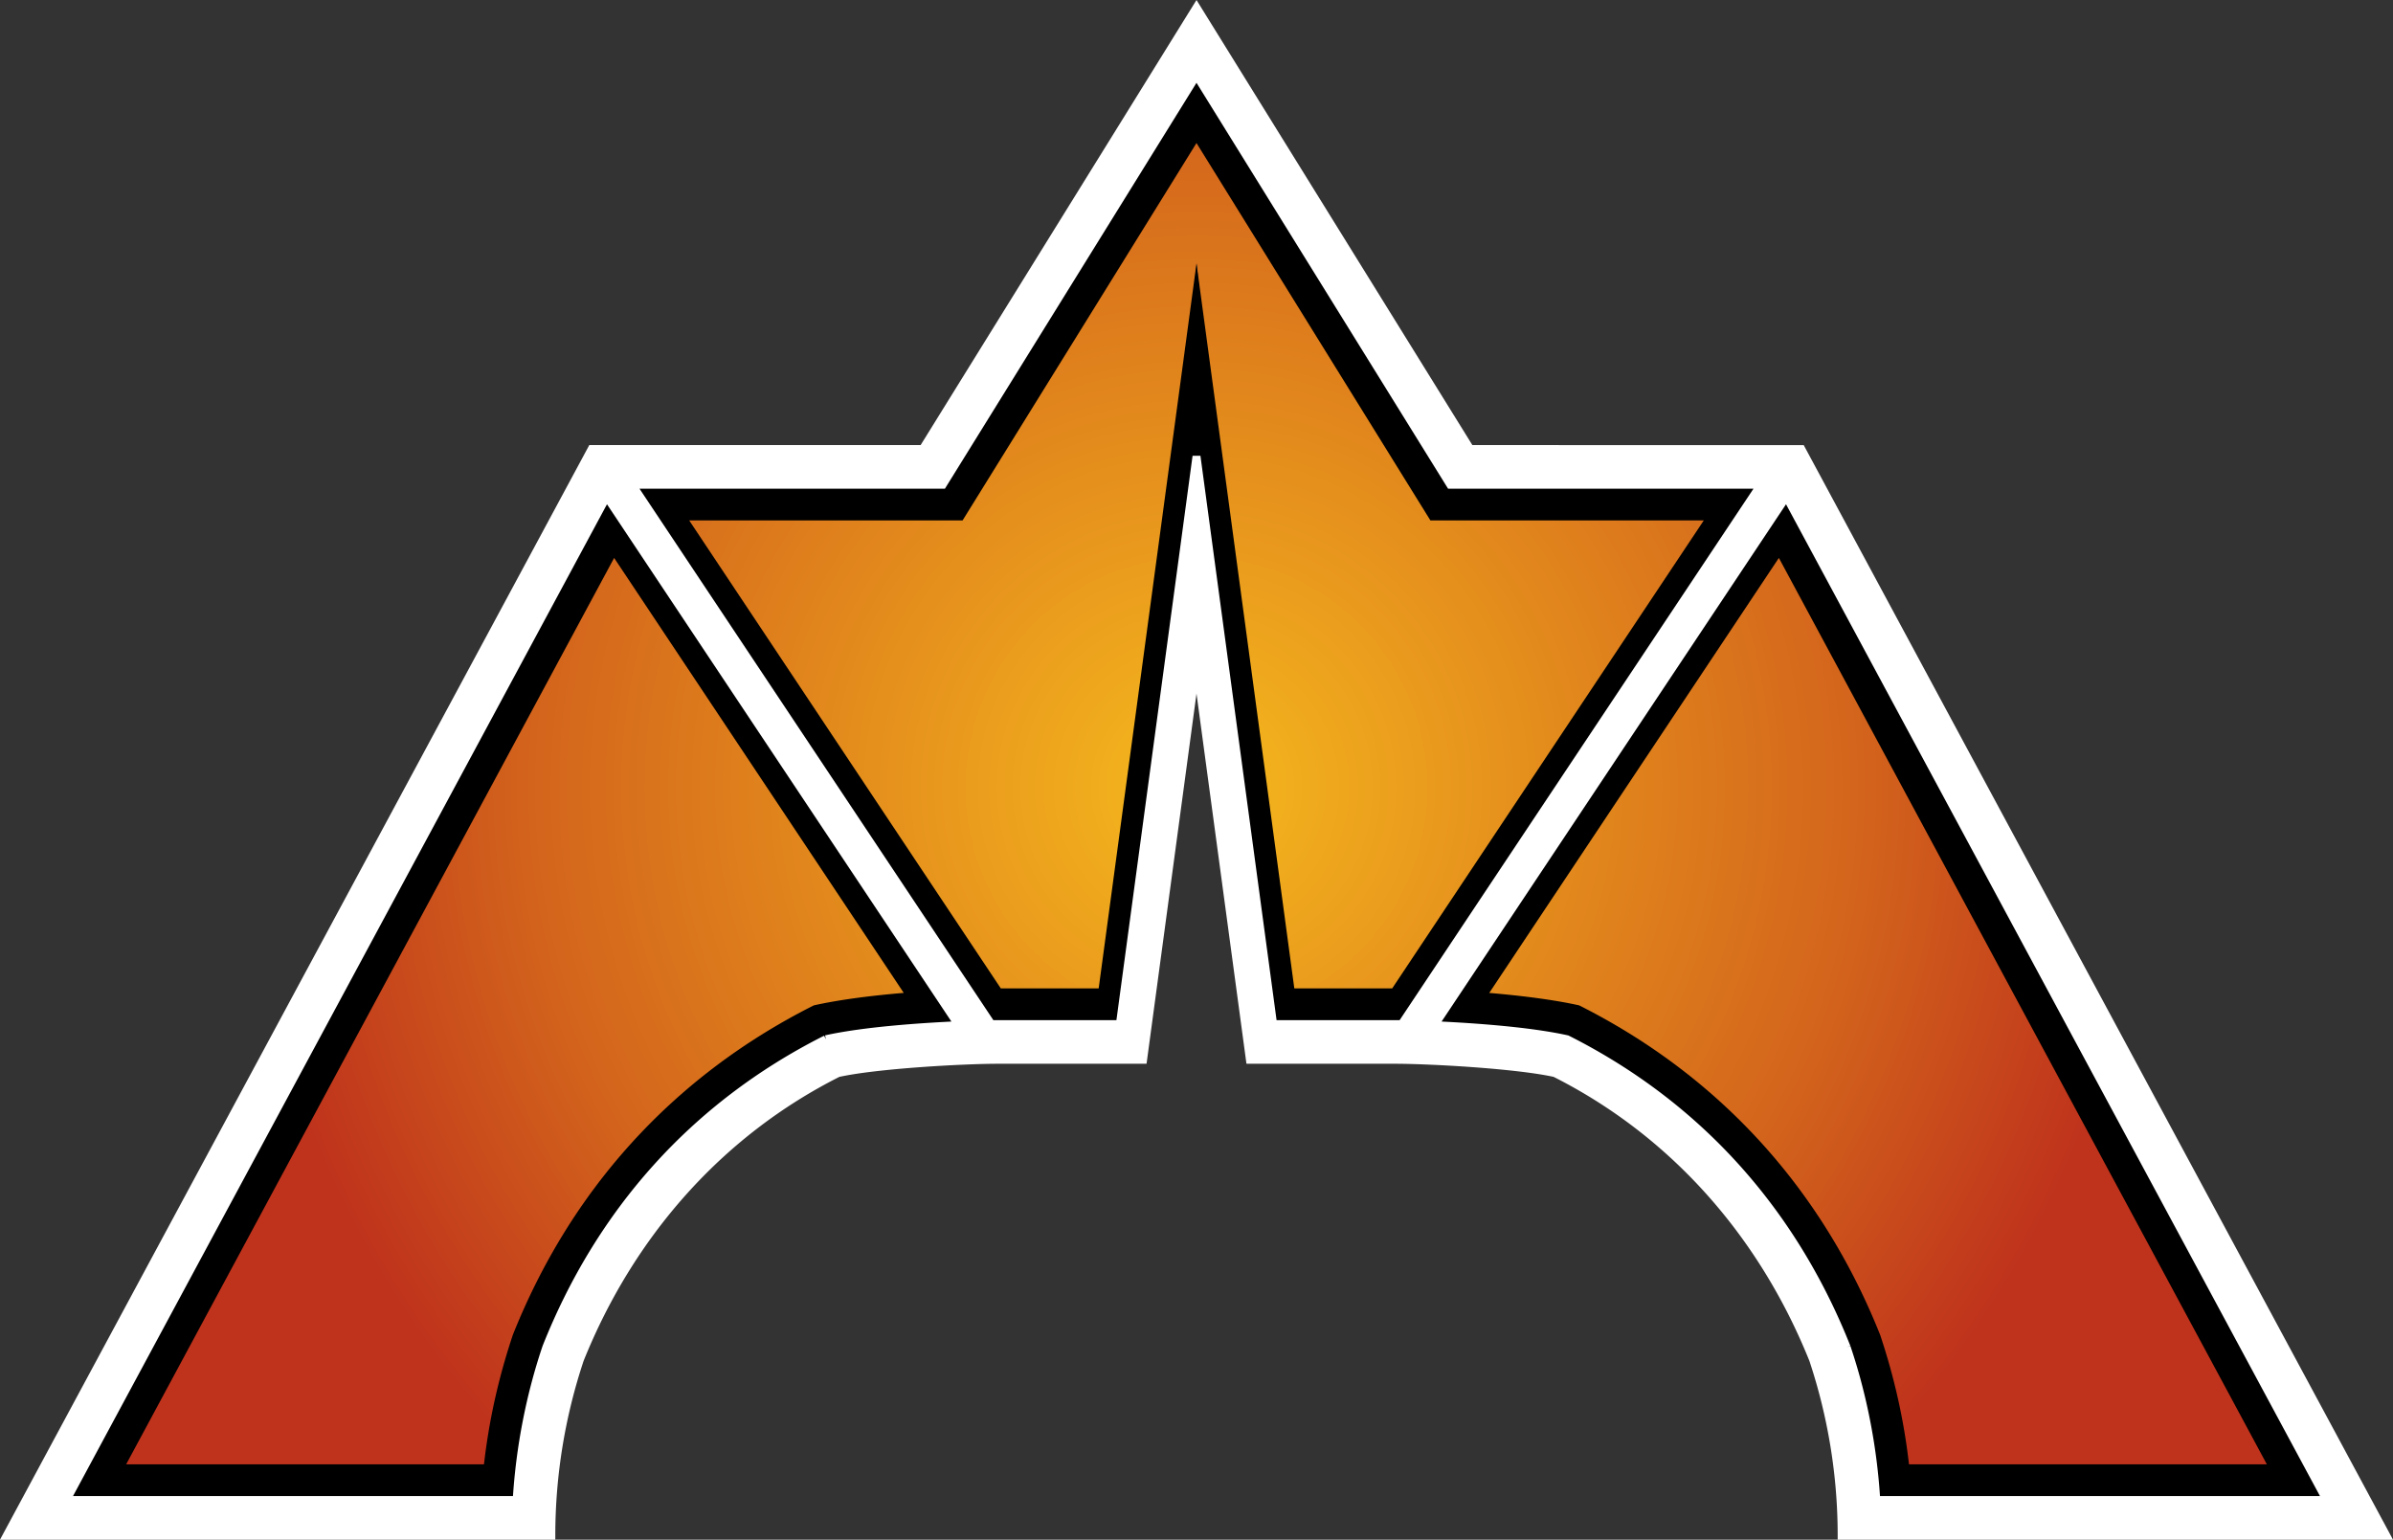
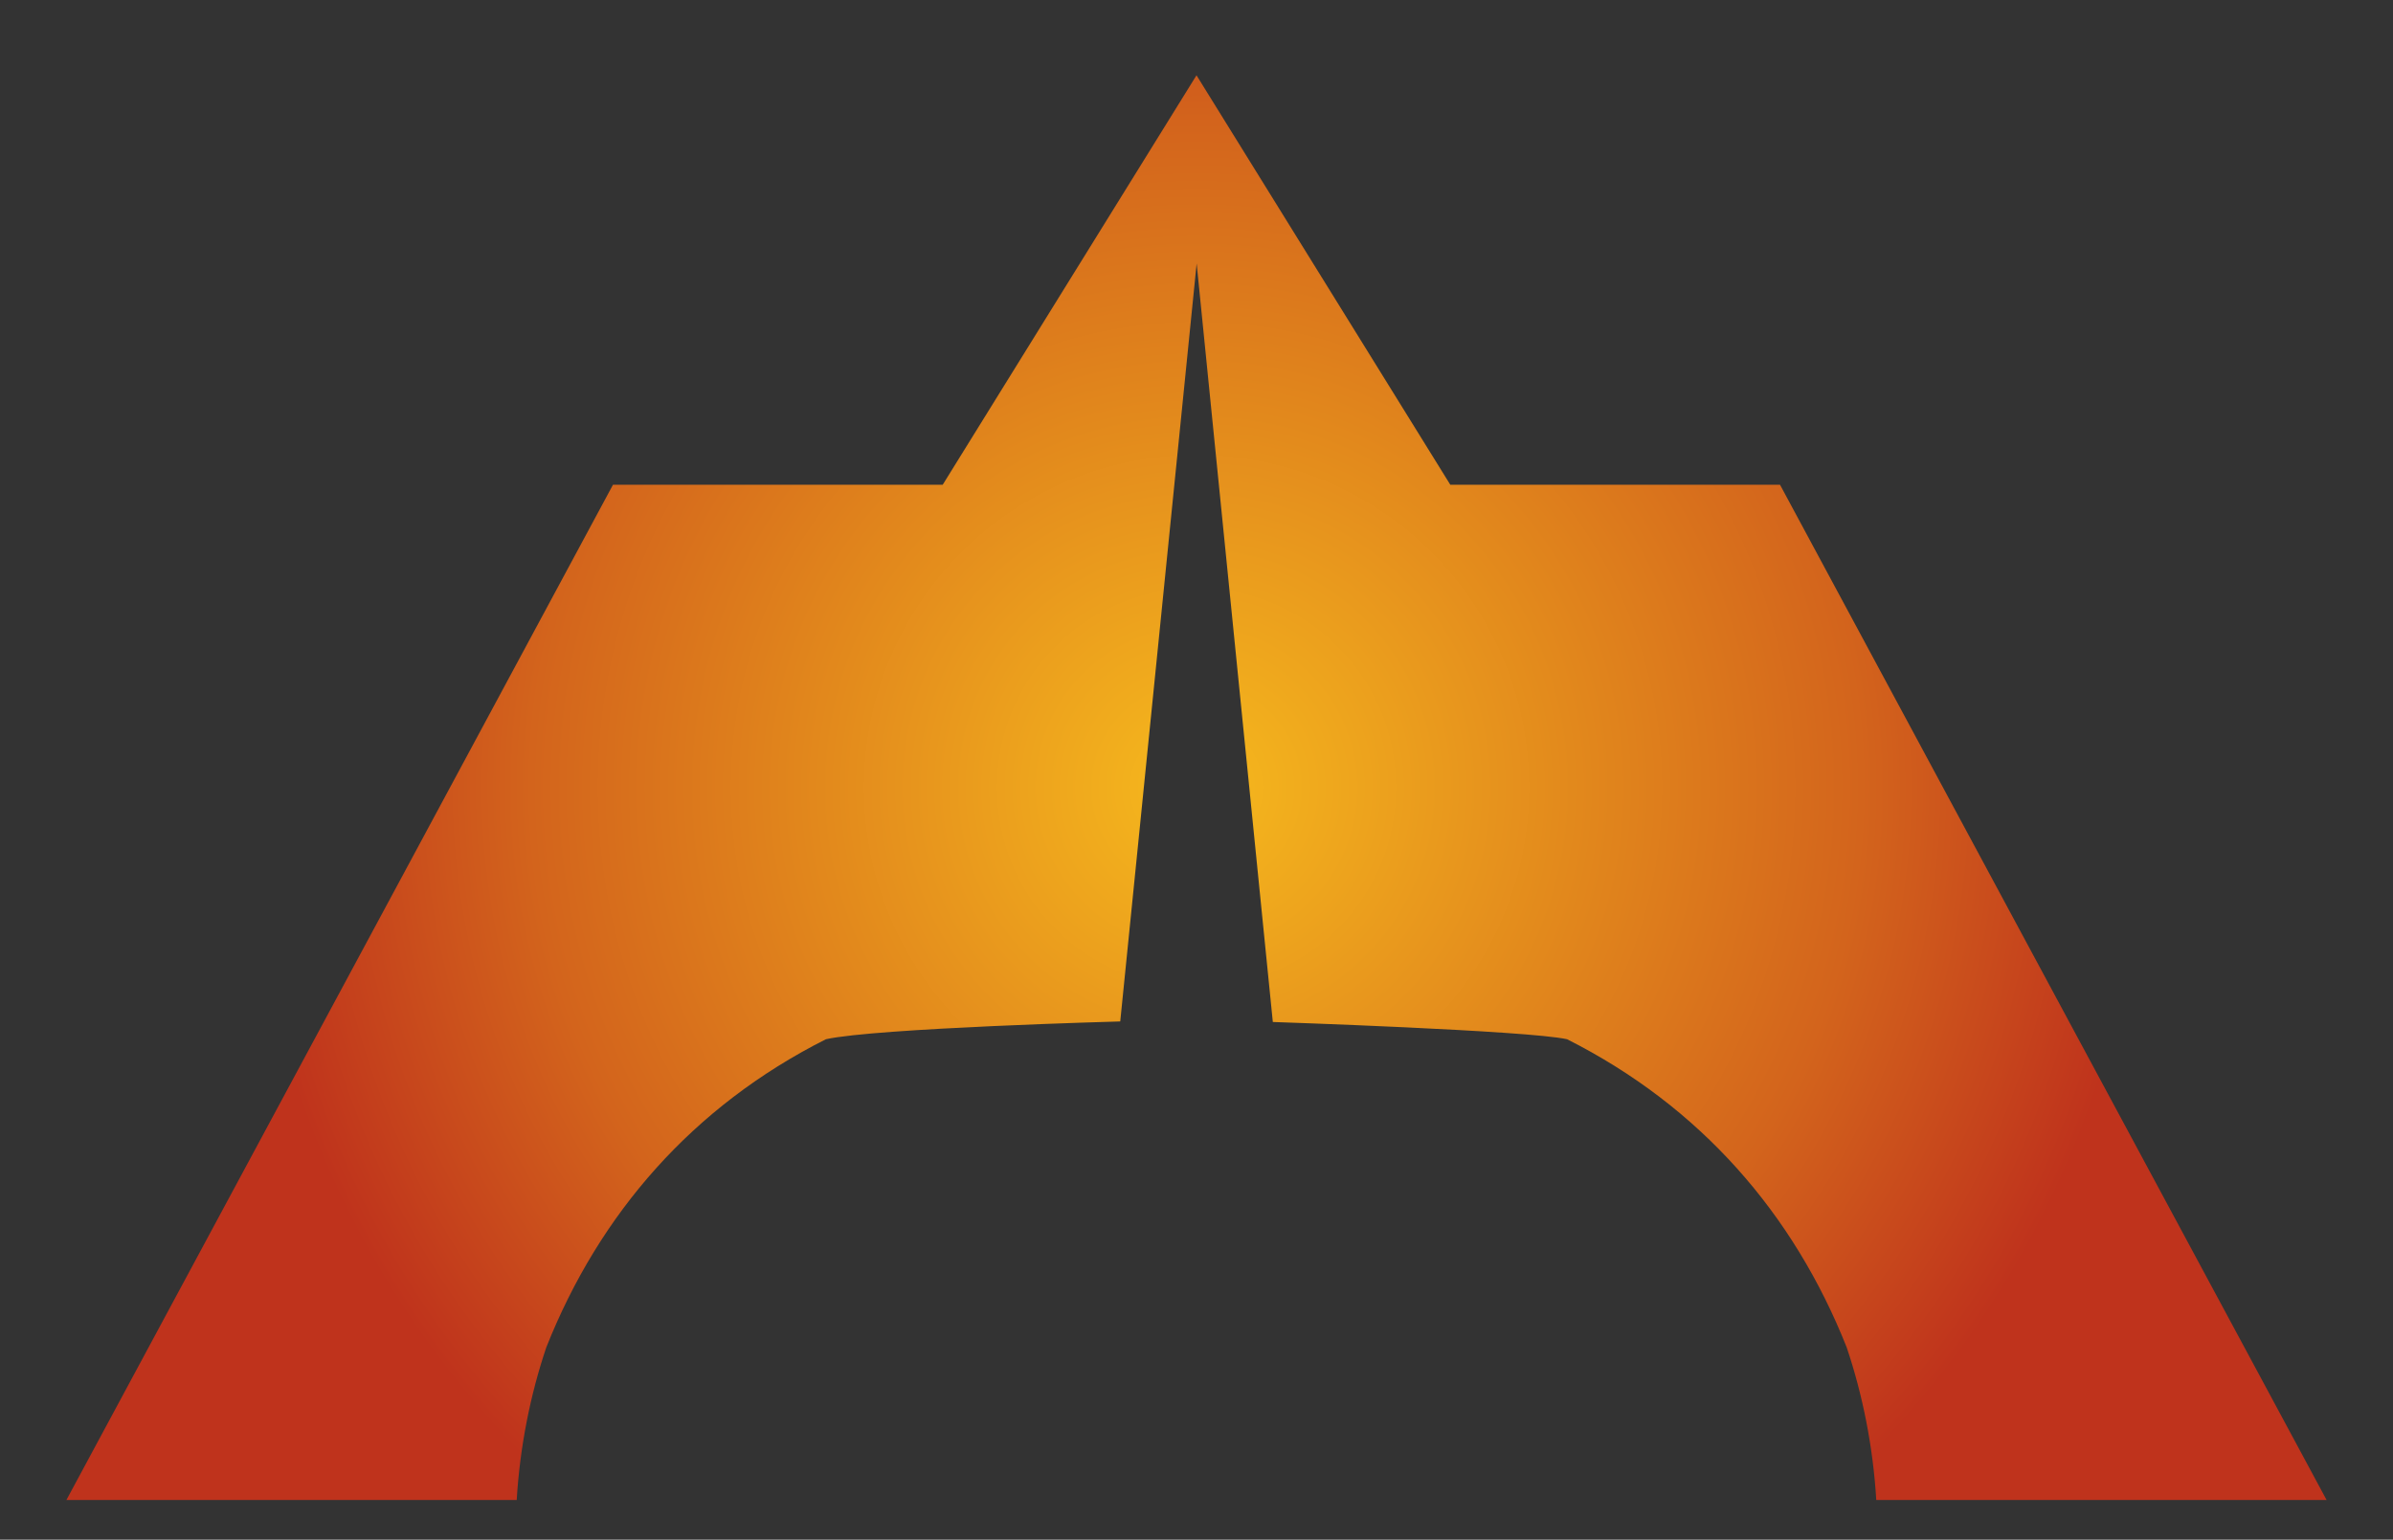
<svg xmlns="http://www.w3.org/2000/svg" xmlns:xlink="http://www.w3.org/1999/xlink" width="601.344" height="386.94">
  <rect width="100%" height="100%" fill="#333333" stroke="none" />
  <radialGradient id="a" cx="0" cy="0" r="1" fx="0" fy="0" gradientTransform="matrix(119.086 0 0 -119.086 150 94.813)" gradientUnits="userSpaceOnUse" spreadMethod="pad">
    <stop offset="0" style="stop-color:#f6b91d" />
    <stop offset=".7" style="stop-color:#d3641c" />
    <stop offset="1" style="stop-color:#bf331c" />
  </radialGradient>
  <radialGradient xlink:href="#a" id="b" cx="0" cy="0" r="1" fx="0" fy="0" gradientTransform="translate(300.672 197.944)scale(237.38)" gradientUnits="userSpaceOnUse" spreadMethod="pad" />
  <path d="M236.895 121.823H154.04L16.685 376.972h113.16c.8-13.345 3.433-26.527 7.446-38.388 13.34-33.602 36.793-60.546 70.258-77.41 12.683-2.808 73.96-4.47 73.96-4.47l19.2-190.483 19.143 190.62s63.958 2.123 73.94 4.333c33.523 16.894 56.945 43.876 70.257 77.41 4.018 11.878 6.643 25.06 7.445 38.388h113.164L447.306 121.823H364.45L300.672 18.92z" style="fill:url(#b)" />
-   <path d="M472.474 335.493c-14.195-35.62-39.37-64.568-75.646-82.831-6.536-1.452-14.733-2.456-22.593-3.124l72.783-109.323 122.623 227.788h-89.926c-1.283-11.245-3.685-21.84-7.24-32.51m-122.63-87.091h-24.592L300.67 66.222l-24.58 182.18h-24.592l-78.303-117.608h68.693l58.782-94.847 58.784 94.847 68.69.002zm-145.333 4.26c-35.954 18.1-61.334 46.915-75.646 82.831-3.542 10.629-5.956 21.22-7.244 32.51h-89.92l122.623-227.788 72.777 109.313c-7.632.64-15.81 1.627-22.59 3.134m248.152-139.806-83.223-.002-68.77-110.962-68.77 110.962h-83.223L1.668 385.943h136.878c0-15.484 2.545-30.36 7.17-44.268 12.572-31.292 34.895-56.893 64.87-71.986 9.753-2.169 31.616-3.347 40.283-3.347h32.858l16.944-125.581 16.943 125.581h32.857c8.667 0 30.53 1.178 40.283 3.347 29.974 15.093 52.298 40.694 64.87 71.986a140 140 0 0 1 7.168 44.268h136.883z" style="stroke:#fff;stroke-width:1.993;stroke-opacity:0" />
-   <path d="M464.048 338.585c-13.31-33.535-36.733-60.517-70.257-77.41-9.55-2.115-23.625-3.092-33.337-3.528l88.45-132.851 135.754 252.176H471.492c-.8-13.327-3.425-26.51-7.444-38.387m-144.125-81.213-19.25-142.7-19.253 142.7c-17.617.002-31.742.006-32.322.014l-90.253-135.562h78.05l63.777-102.905 63.777 102.905 78.05.002-90.254 135.56c-.584-.008-14.706-.012-32.322-.015m-112.375 3.804c-33.464 16.863-56.918 43.81-70.257 77.41-4.013 11.86-6.646 25.042-7.447 38.387H16.685L152.44 124.794l88.45 132.852c-9.713.437-23.79 1.413-33.34 3.528m245.114-148.318-83.222-.002-68.77-110.962L231.9 112.854h-83.222L1.67 385.943h136.876c0-15.485 2.545-30.361 7.172-44.269 12.57-31.29 34.895-56.892 64.87-71.986 9.76-2.168 31.638-3.346 40.283-3.346h36.378l13.424-99.492 13.423 99.492h36.374c8.638 0 30.52 1.176 40.284 3.346 29.976 15.094 52.3 40.697 64.87 71.986a140 140 0 0 1 7.168 44.269h136.883z" style="fill:#fff;stroke:#fff;stroke-width:1.993" />
</svg>